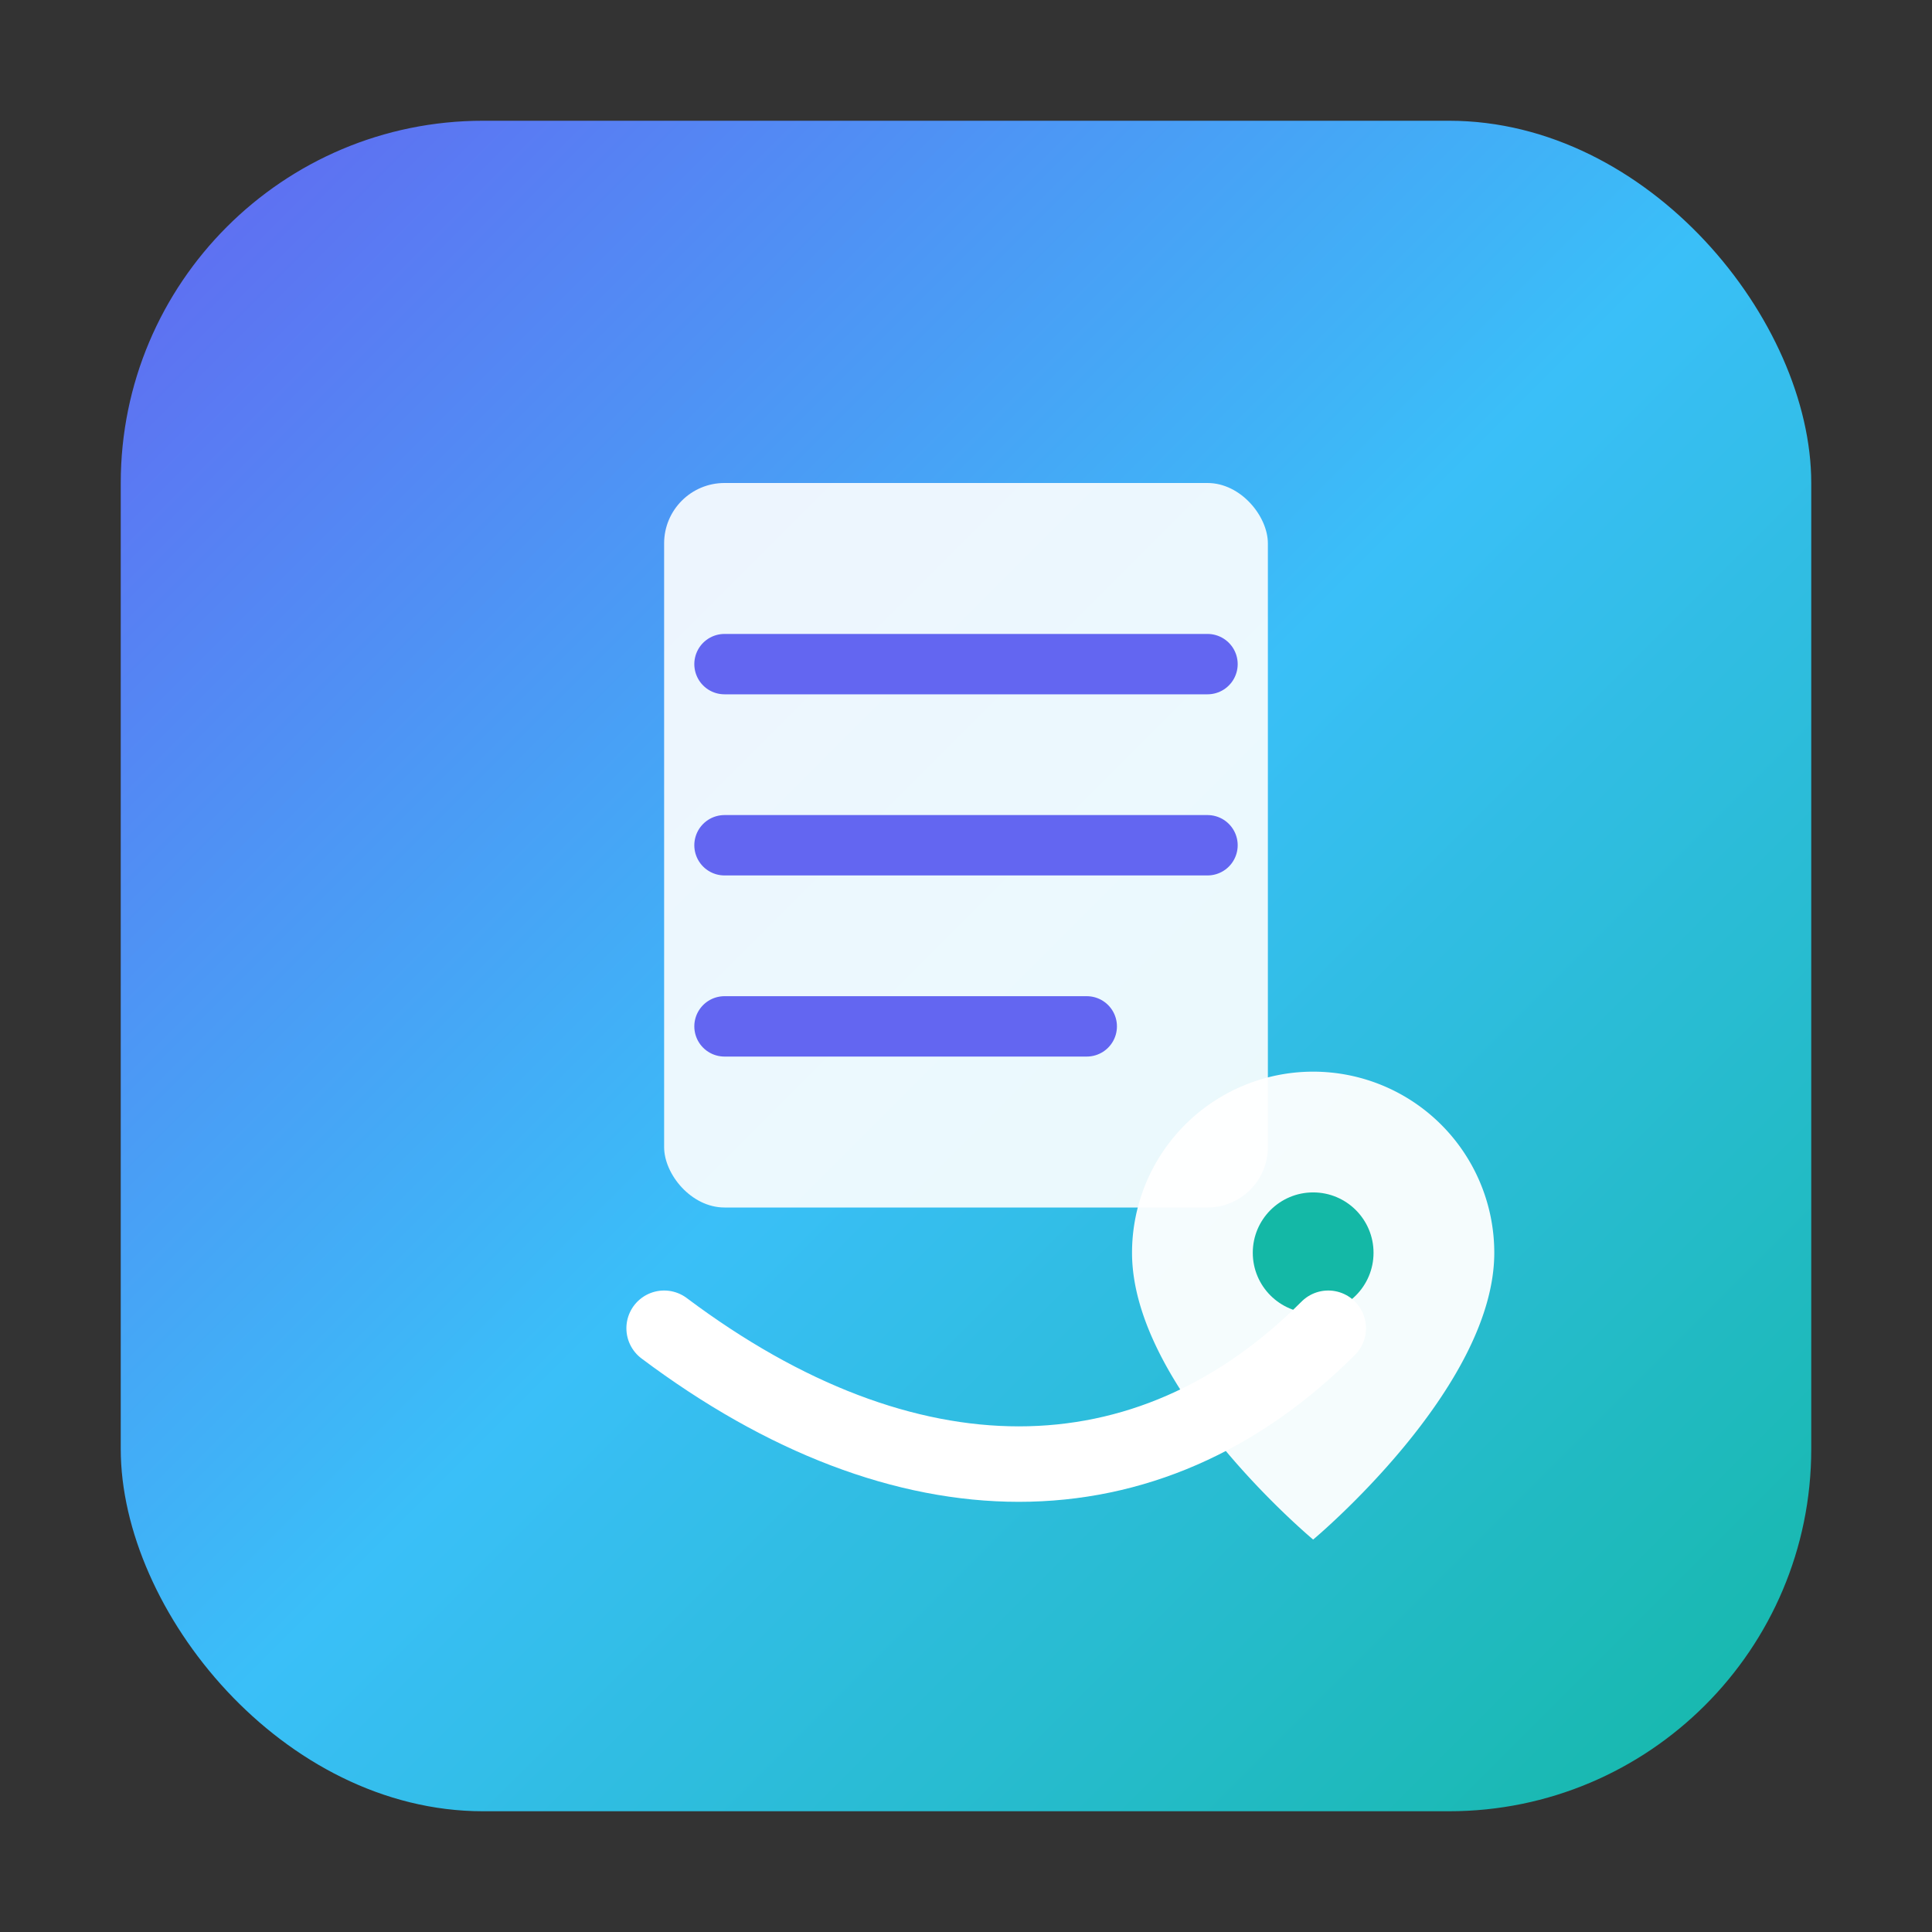
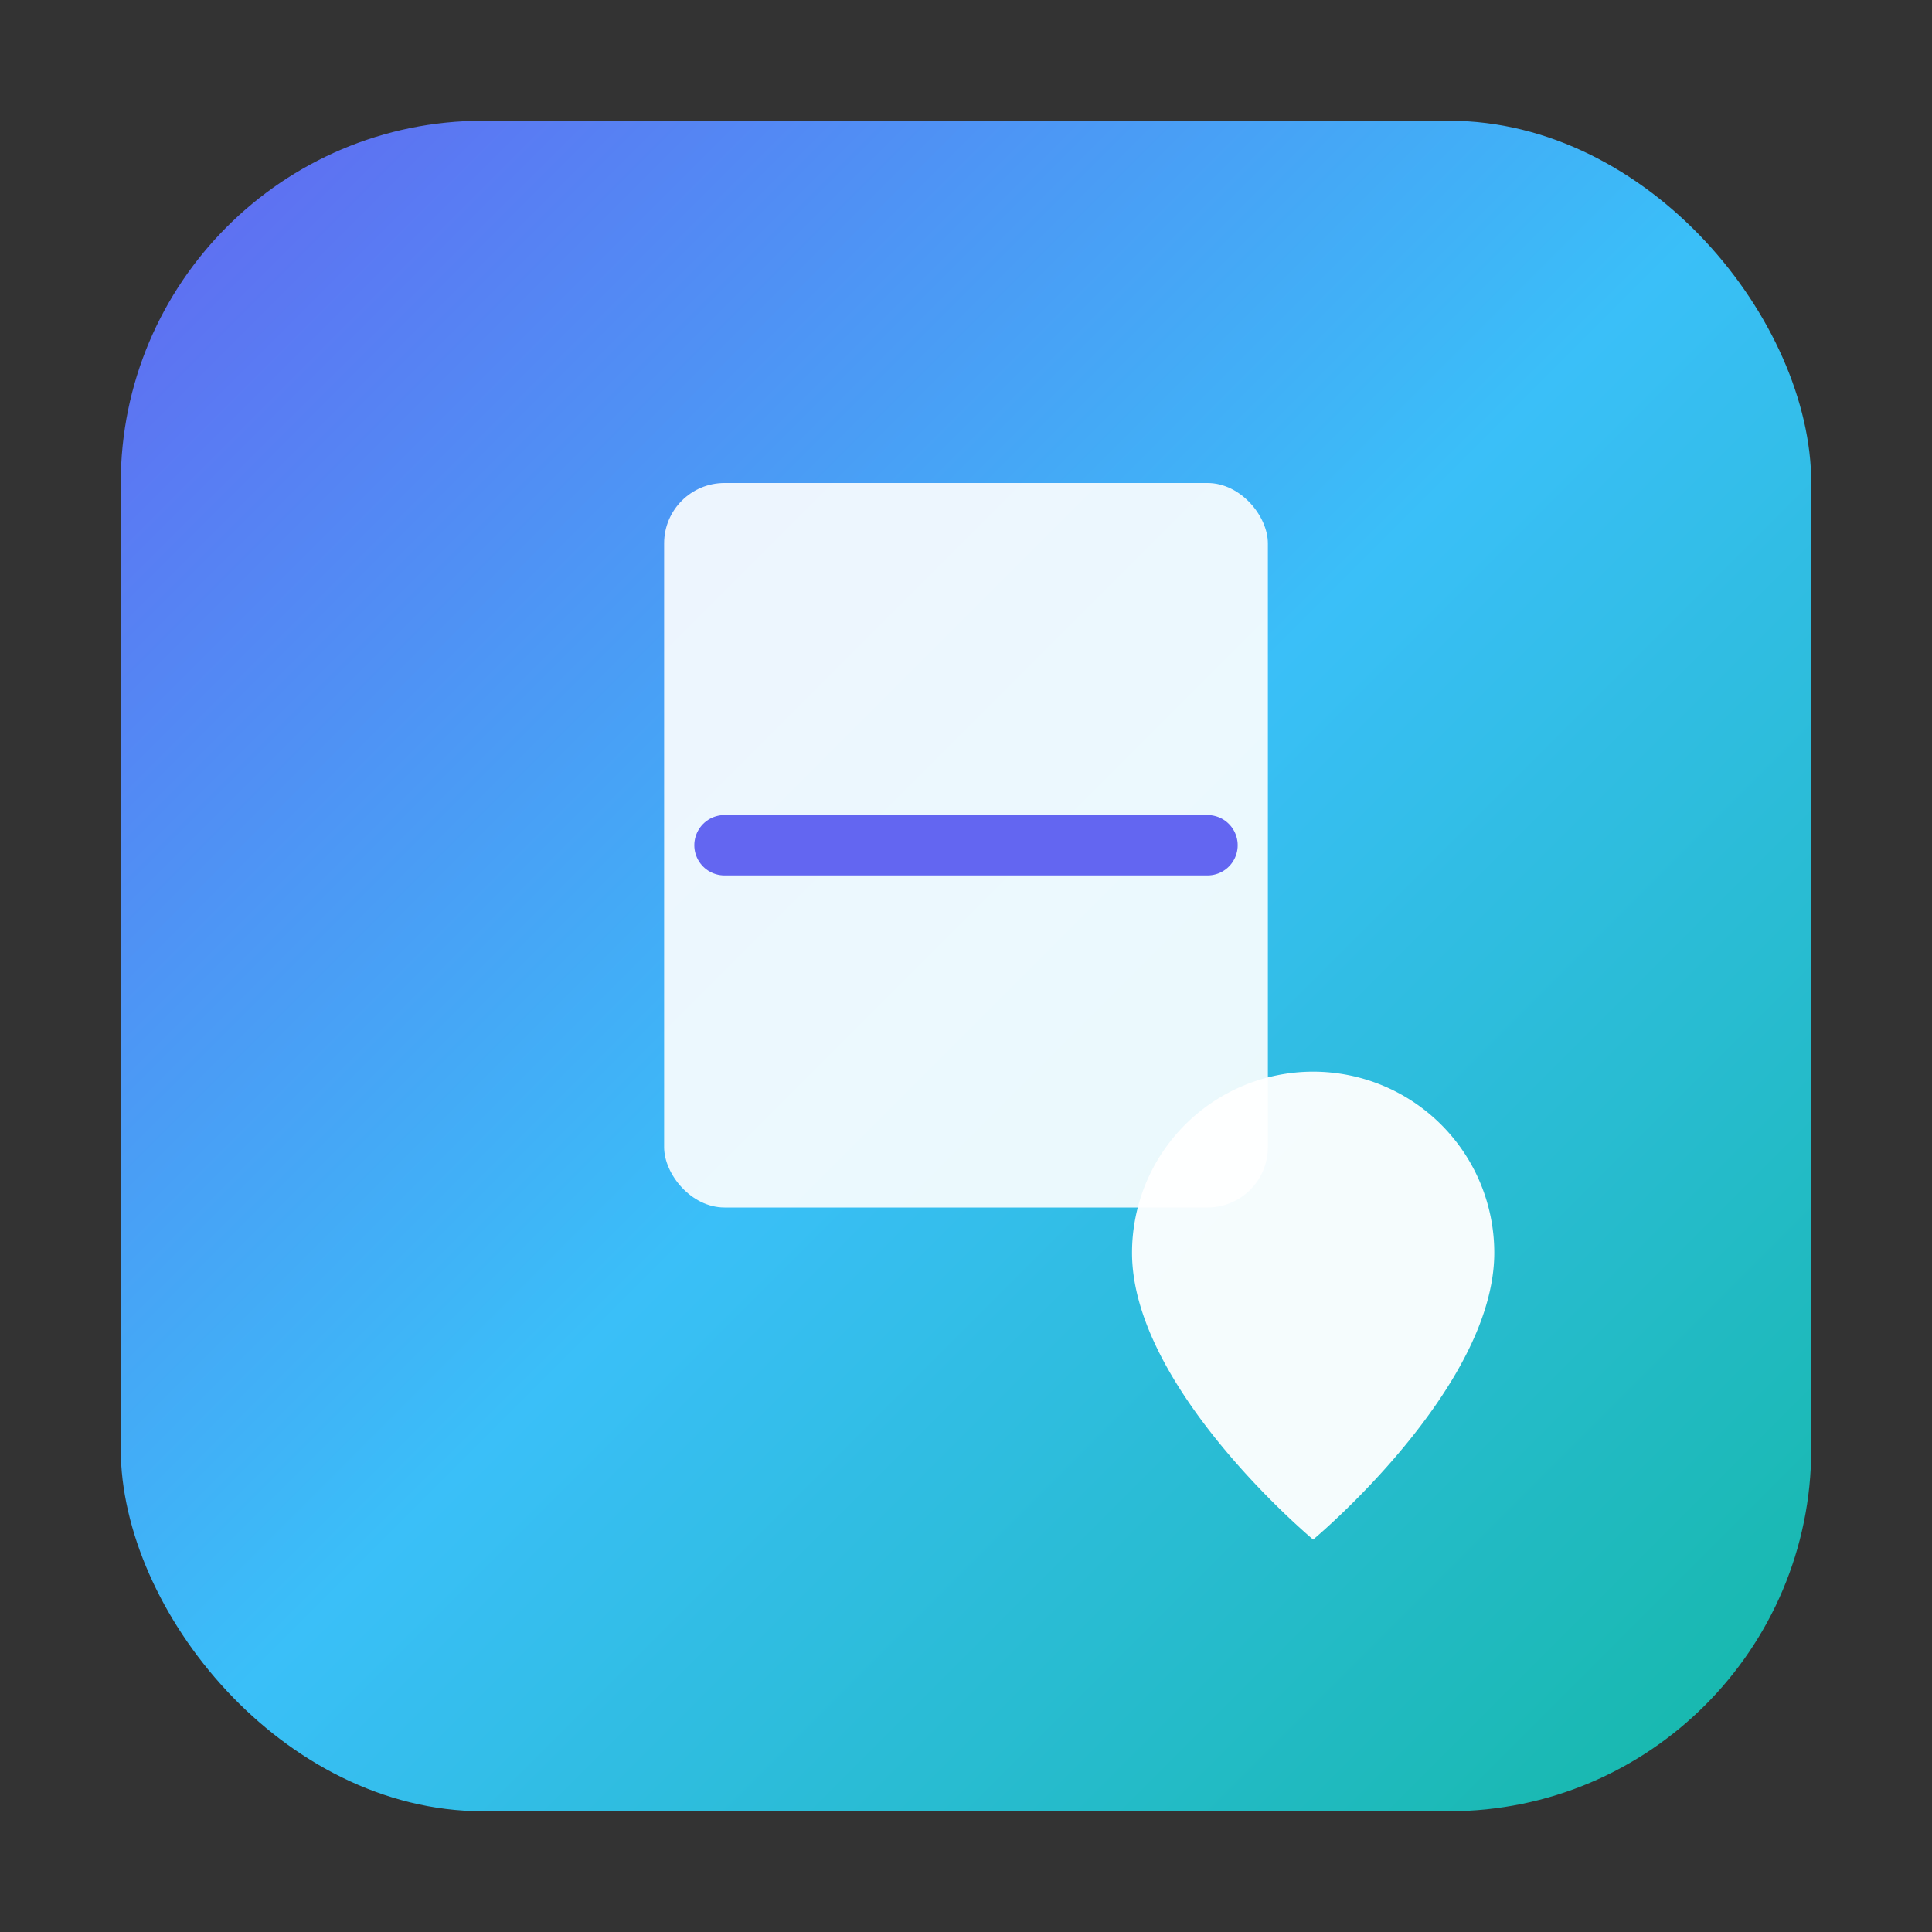
<svg xmlns="http://www.w3.org/2000/svg" viewBox="0 0 256 256" fill="none">
  <rect x="0" y="0" width="256" height="256" fill="#333333" stroke="none" />
  <defs>
    <linearGradient id="grad" x1="0" y1="0" x2="1" y2="1">
      <stop offset="0%" stop-color="#6366F1" />
      <stop offset="50%" stop-color="#3ABFF8" />
      <stop offset="100%" stop-color="#14B8A6" />
    </linearGradient>
  </defs>
  <rect x="16" y="16" width="224" height="224" rx="48" fill="url(#grad)" />
  <rect x="88" y="64" width="80" height="96" rx="8" fill="white" opacity="0.9" />
-   <line x1="96" y1="88" x2="160" y2="88" stroke="#6366F1" stroke-width="8" stroke-linecap="round" />
  <line x1="96" y1="112" x2="160" y2="112" stroke="#6366F1" stroke-width="8" stroke-linecap="round" />
-   <line x1="96" y1="136" x2="144" y2="136" stroke="#6366F1" stroke-width="8" stroke-linecap="round" />
  <path d="M150 166a24 24 0 1 1 48 0c0 18-24 38-24 38s-24-20-24-38z" fill="white" opacity="0.95" />
-   <circle cx="174" cy="166" r="8" fill="#14B8A6" />
-   <path d="M88 176c32 24 64 24 88 0" stroke="white" stroke-width="10" stroke-linecap="round" stroke-linejoin="round" />
</svg>